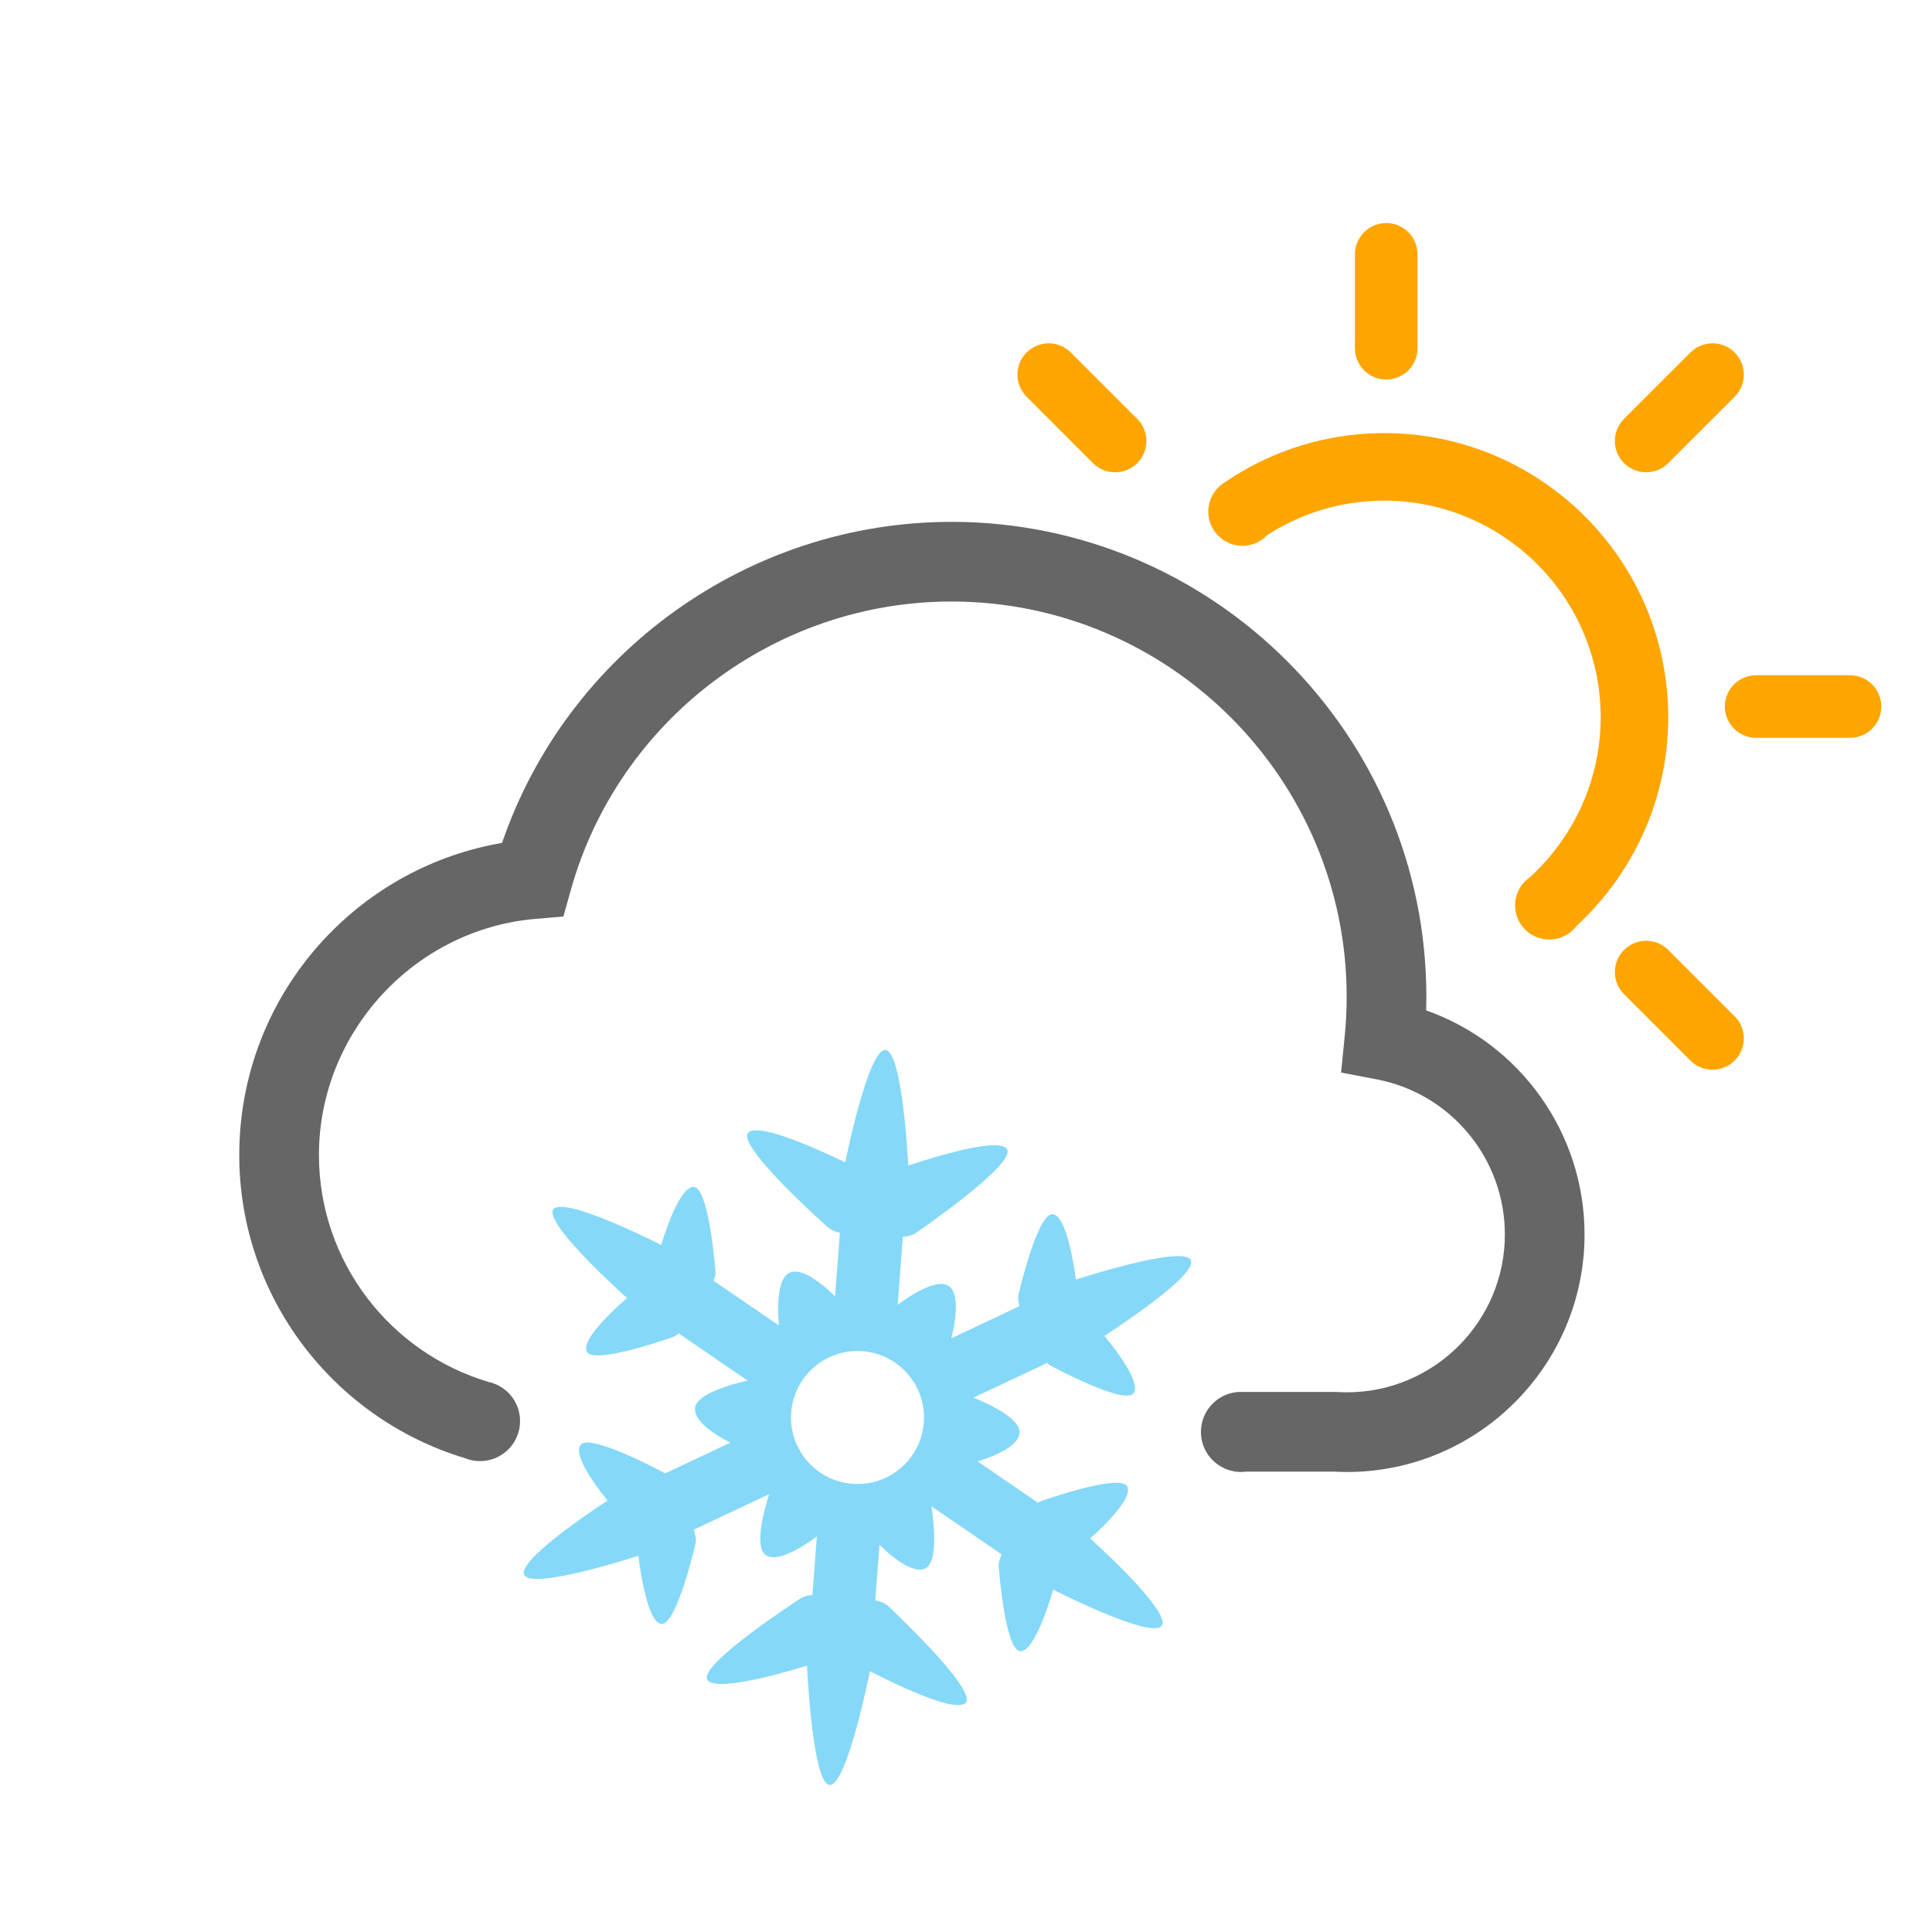
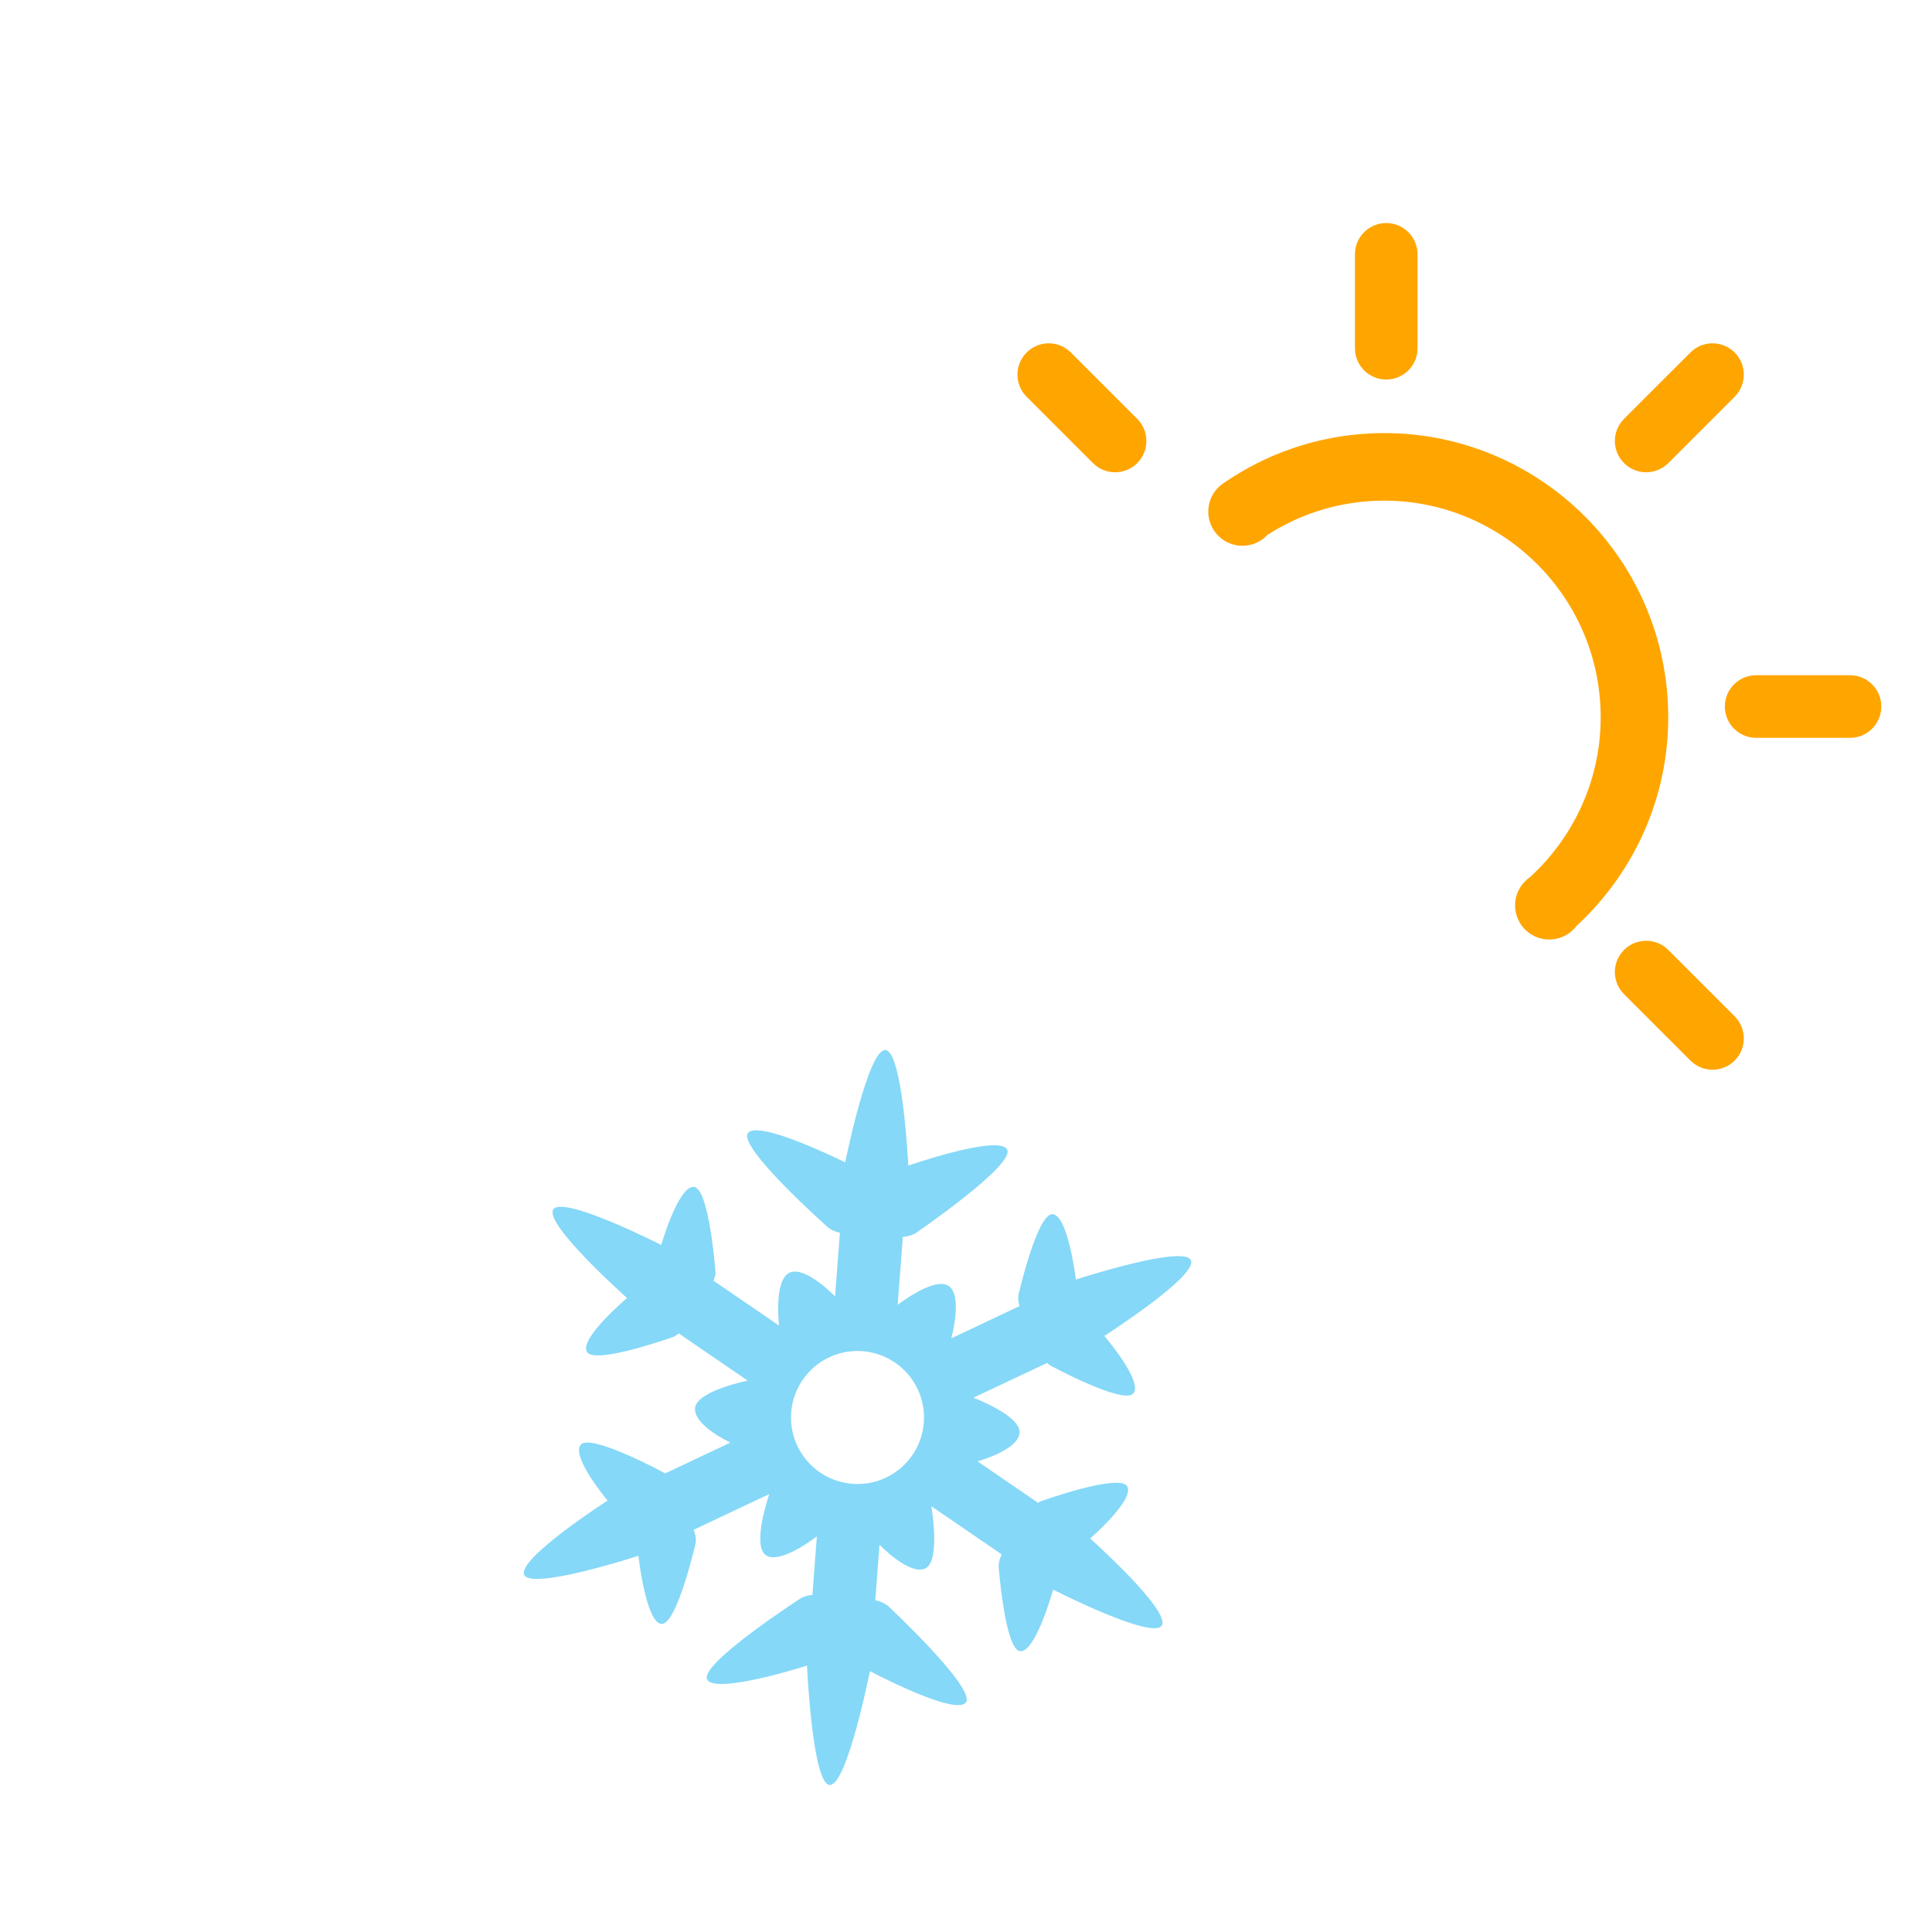
<svg xmlns="http://www.w3.org/2000/svg" viewBox="0 0 500 500" fill="#666666">
-   <path transform="translate(-20, 450) scale(1, -1)" d="M430.08 130.539c0 -33.904 -27.582 -61.49 -61.491 -61.49c-1.019 0 -2.104 0.03 -3.298 0.097h-22.794c-0.44 -0.057 -0.881 -0.097 -1.331 -0.097s-0.891 0.04 -1.331 0.097h-0.256l0.005 0.041 c-4.977 0.758 -8.786 5.043 -8.786 10.229c0 5.725 4.639 10.368 10.363 10.368c0.163 0 0.327 -0.021 0.496 -0.025v0.005h24.213l0.292 -0.016c0.921 -0.051 1.715 -0.076 2.427 -0.076 c22.533 0 40.868 18.329 40.868 40.862c0 19.569 -13.932 36.449 -33.132 40.12l-9.257 1.777l0.937 9.374c0.333 3.396 0.512 6.836 0.512 10.24c0 56.398 -45.885 102.282 -102.282 102.282 c-45.69 0 -86.189 -30.689 -98.498 -74.629l-1.931 -6.892l-7.132 -0.604c-31.473 -2.642 -56.131 -29.48 -56.131 -61.102c0 -27.761 18.561 -51.221 43.904 -58.747c4.659 -1.019 8.146 -5.161 8.146 -10.127 c0 -5.725 -4.639 -10.363 -10.362 -10.363c-1.418 0 -2.775 0.287 -4.009 0.804c-33.685 10.179 -58.302 41.473 -58.302 78.434c0 20.685 7.727 40.428 21.76 55.603c12.329 13.337 28.555 22.118 46.254 25.154 c16.86 49.249 63.724 83.087 116.307 83.087c67.763 0 122.9 -55.137 122.9 -122.9c0 -1.172 -0.016 -2.355 -0.052 -3.532c24.218 -8.546 40.991 -31.632 40.991 -57.975z" />
  <path transform="translate(-20, 450) scale(1, -1)" fill="rgb(255, 165, 0)" d="M370.657 359.88v24.294c0 4.47 3.62 8.1 8.1 8.1c4.476 0 8.101 -3.63 8.101 -8.1v-24.294c0 -4.476 -3.625 -8.1 -8.101 -8.1c-4.479 0 -8.1 3.625 -8.1 8.1zM498.78 275.251 c4.475 0 8.1 -3.625 8.1 -8.1s-3.625 -8.1 -8.1 -8.1h-24.289c-4.476 0 -8.101 3.625 -8.101 8.1s3.625 8.1 8.101 8.1h24.289zM451.748 330.147c-3.164 -3.164 -8.284 -3.164 -11.448 0 c-3.164 3.159 -3.164 8.284 0 11.454l17.183 17.172c3.153 3.17 8.284 3.17 11.448 0c3.153 -3.164 3.153 -8.284 0 -11.448zM451.748 204.16l17.183 -17.183c3.153 -3.164 3.153 -8.284 0 -11.448 c-3.164 -3.164 -8.295 -3.164 -11.448 0l-17.183 17.178c-3.164 3.153 -3.164 8.289 0 11.453c3.164 3.153 8.284 3.153 11.448 0zM297.134 358.773l17.183 -17.172c3.154 -3.17 3.154 -8.295 0 -11.454 c-3.169 -3.164 -8.299 -3.164 -11.453 0l-17.178 17.178c-3.164 3.164 -3.164 8.289 0 11.448c3.164 3.17 8.284 3.17 11.448 0zM374.308 337.812c40.494 2.155 75.172 -29.041 77.322 -69.519 c1.219 -22.723 -8.1 -43.592 -23.634 -57.938c-1.516 -1.997 -3.876 -3.354 -6.579 -3.492c-4.88 -0.261 -9.047 3.481 -9.298 8.361c-0.174 3.185 1.372 6.057 3.819 7.751 c11.98 10.937 19.169 26.957 18.237 44.386c-1.639 30.863 -28.078 54.636 -58.941 52.992c-10.056 -0.538 -19.363 -3.723 -27.274 -8.827c-1.5 -1.593 -3.594 -2.637 -5.949 -2.76 c-4.879 -0.267 -9.037 3.487 -9.298 8.361c-0.174 3.276 1.459 6.226 4.024 7.89v0.005c0.03 0.026 0.071 0.046 0.107 0.072c0.021 0.021 0.057 0.041 0.087 0.056 c10.722 7.327 23.491 11.925 37.376 12.662z" />
  <path transform="translate(-20, 450) scale(1, -1)" fill="#85d8f7" d="M328.182 123.858c1.925 -4.071 -22.385 -19.59 -22.385 -19.59s9.979 -11.617 7.562 -14.832c-2.422 -3.2 -21.698 7.26 -21.698 7.26c-0.241 0.185 -0.44 0.395 -0.646 0.594l-19.107 -9.016 s12.293 -4.598 11.95 -9.104c-0.338 -4.495 -10.875 -7.362 -10.875 -7.362l15.683 -10.742c0.184 0.118 0.338 0.246 0.517 0.343c0 0 20.629 7.435 22.549 3.901c1.904 -3.537 -9.605 -13.455 -9.605 -13.455 s21.064 -18.847 18.52 -22.569c-2.55 -3.722 -28.099 9.324 -28.099 9.324s-4.495 -16.256 -8.505 -15.949c-4.009 0.308 -5.616 22.175 -5.616 22.175c0.082 1.045 0.374 2.007 0.84 2.872l-18.248 12.488 s2.509 -14.249 -1.592 -16.123c-4.102 -1.874 -11.812 6.149 -11.812 6.149l-1.09 -14.367c1.131 -0.23 2.242 -0.671 3.23 -1.408c0 0 22.906 -21.391 20.229 -25.031c-2.683 -3.65 -24.852 8.1 -24.852 8.1 s-5.934 -29.804 -10.424 -29.466c-4.501 0.338 -5.853 30.884 -5.853 30.884s-23.849 -7.618 -25.846 -3.563c-1.991 4.061 24.336 21.069 24.336 21.069c0.937 0.466 1.925 0.706 2.908 0.793l1.151 15.155 s-9.451 -7.408 -13.184 -4.879c-3.728 2.539 0.865 15.826 0.865 15.826l-19.559 -9.237c0.42 -1.019 0.635 -2.135 0.548 -3.307c0 0 -4.89 -21.382 -8.898 -21.074c-4.009 0.302 -5.96 17.639 -5.96 17.639 s-27.627 -9.001 -29.547 -4.926c-1.926 4.08 21.575 19.226 21.575 19.226s-9.416 11.192 -6.994 14.398s21.699 -7.255 21.699 -7.255c0.056 -0.036 0.092 -0.098 0.143 -0.139l16.942 7.997 s-9.497 4.389 -9.159 8.884c0.348 4.495 13.629 7.152 13.629 7.152l-17.843 12.217c-0.385 -0.308 -0.789 -0.594 -1.239 -0.84c0 0 -20.629 -7.43 -22.543 -3.896c-1.905 3.538 10.408 13.891 10.408 13.891 s-21.621 19.221 -19.082 22.948c2.545 3.717 27.925 -9.206 27.925 -9.206s4.424 15.324 8.442 15.017c4.004 -0.307 5.611 -22.175 5.611 -22.175c-0.061 -0.742 -0.256 -1.443 -0.521 -2.104l16.947 -11.586 s-1.378 11.786 2.719 13.665c4.096 1.879 11.786 -6.123 11.786 -6.123l1.249 16.445c-1.019 0.22 -2.018 0.64 -2.934 1.274c0 0 -23.45 20.782 -20.874 24.505c2.59 3.712 25.19 -7.553 25.19 -7.553 s5.908 29.42 10.408 29.077c4.49 -0.344 5.909 -29.906 5.909 -29.906s23.506 8.161 25.6 4.157c2.1 -4.014 -23.777 -21.698 -23.777 -21.698c-1.039 -0.548 -2.13 -0.829 -3.23 -0.911l-1.331 -17.593 s9.467 7.419 13.199 4.885c3.728 -2.524 0.671 -13.548 0.671 -13.548l17.653 8.341c-0.261 0.854 -0.395 1.771 -0.317 2.719c0 0 4.89 21.381 8.898 21.079c4.009 -0.312 6.011 -16.927 6.011 -16.927 s27.817 9.088 29.742 5.013zM240.619 65.992c9.473 -0.728 17.751 6.379 18.463 15.856c0.722 9.477 -6.39 17.746 -15.856 18.463c-9.478 0.722 -17.746 -6.38 -18.468 -15.857c-0.717 -9.477 6.385 -17.745 15.861 -18.462z " />
</svg>